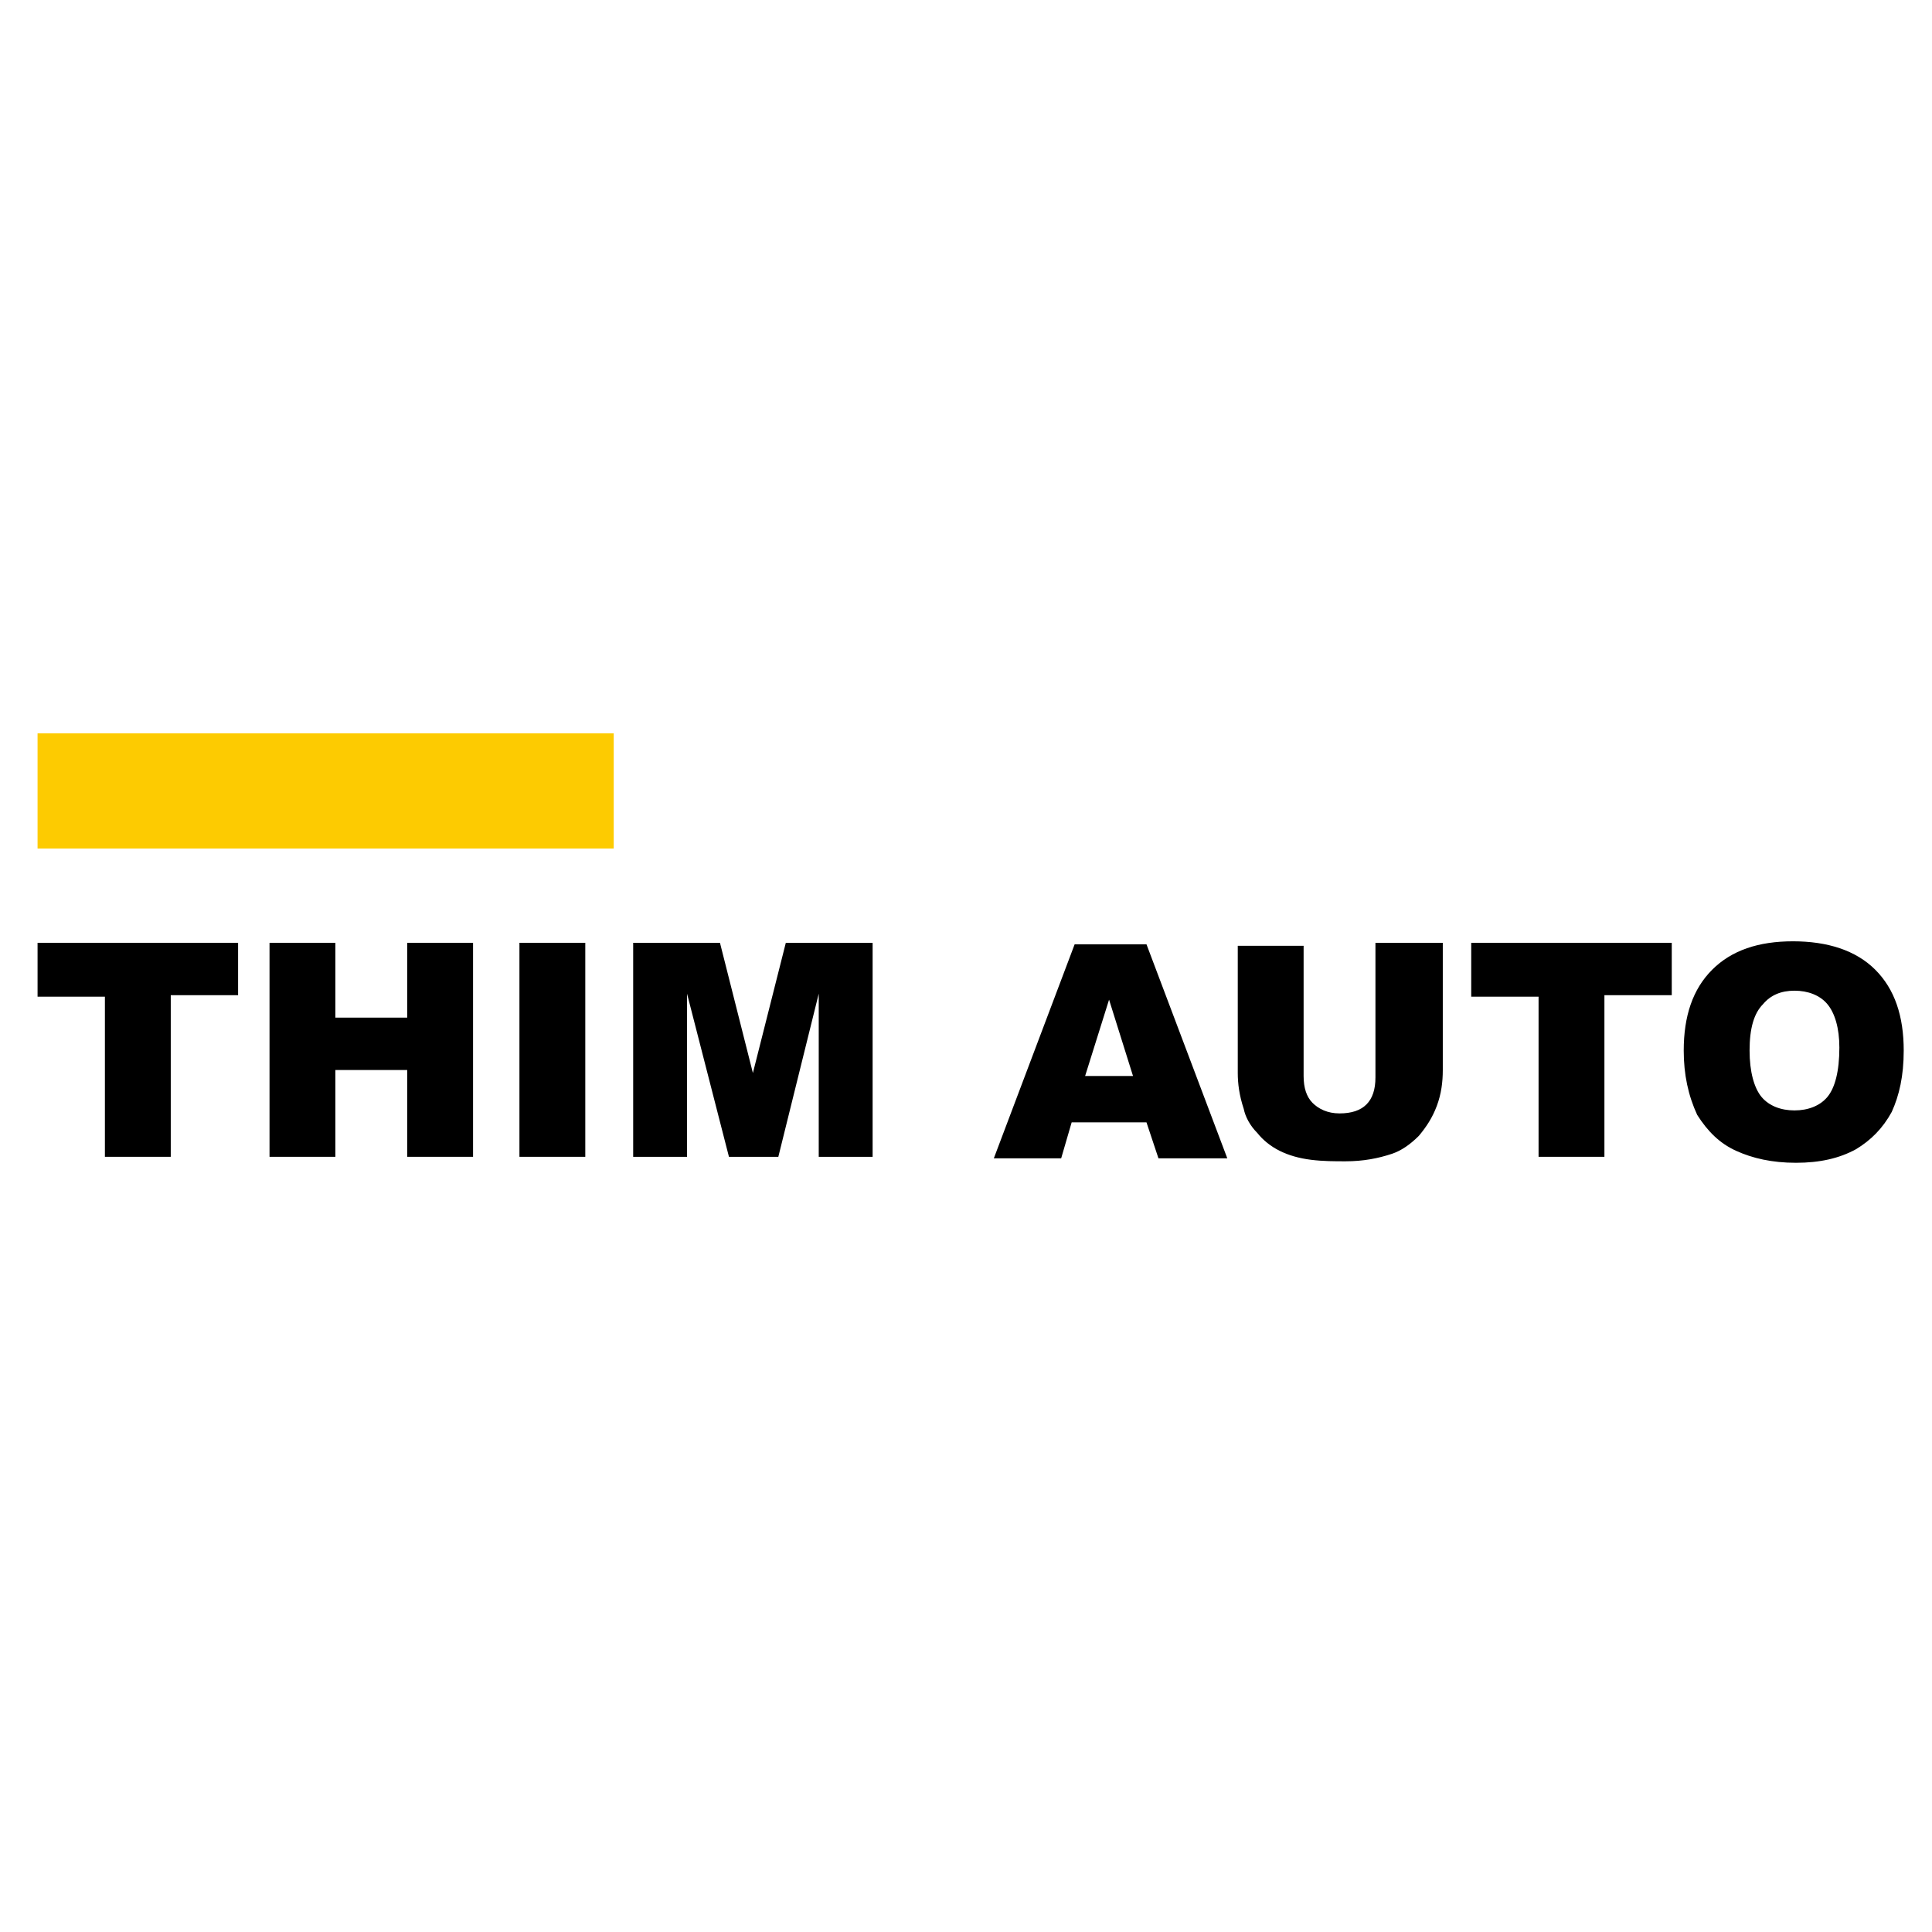
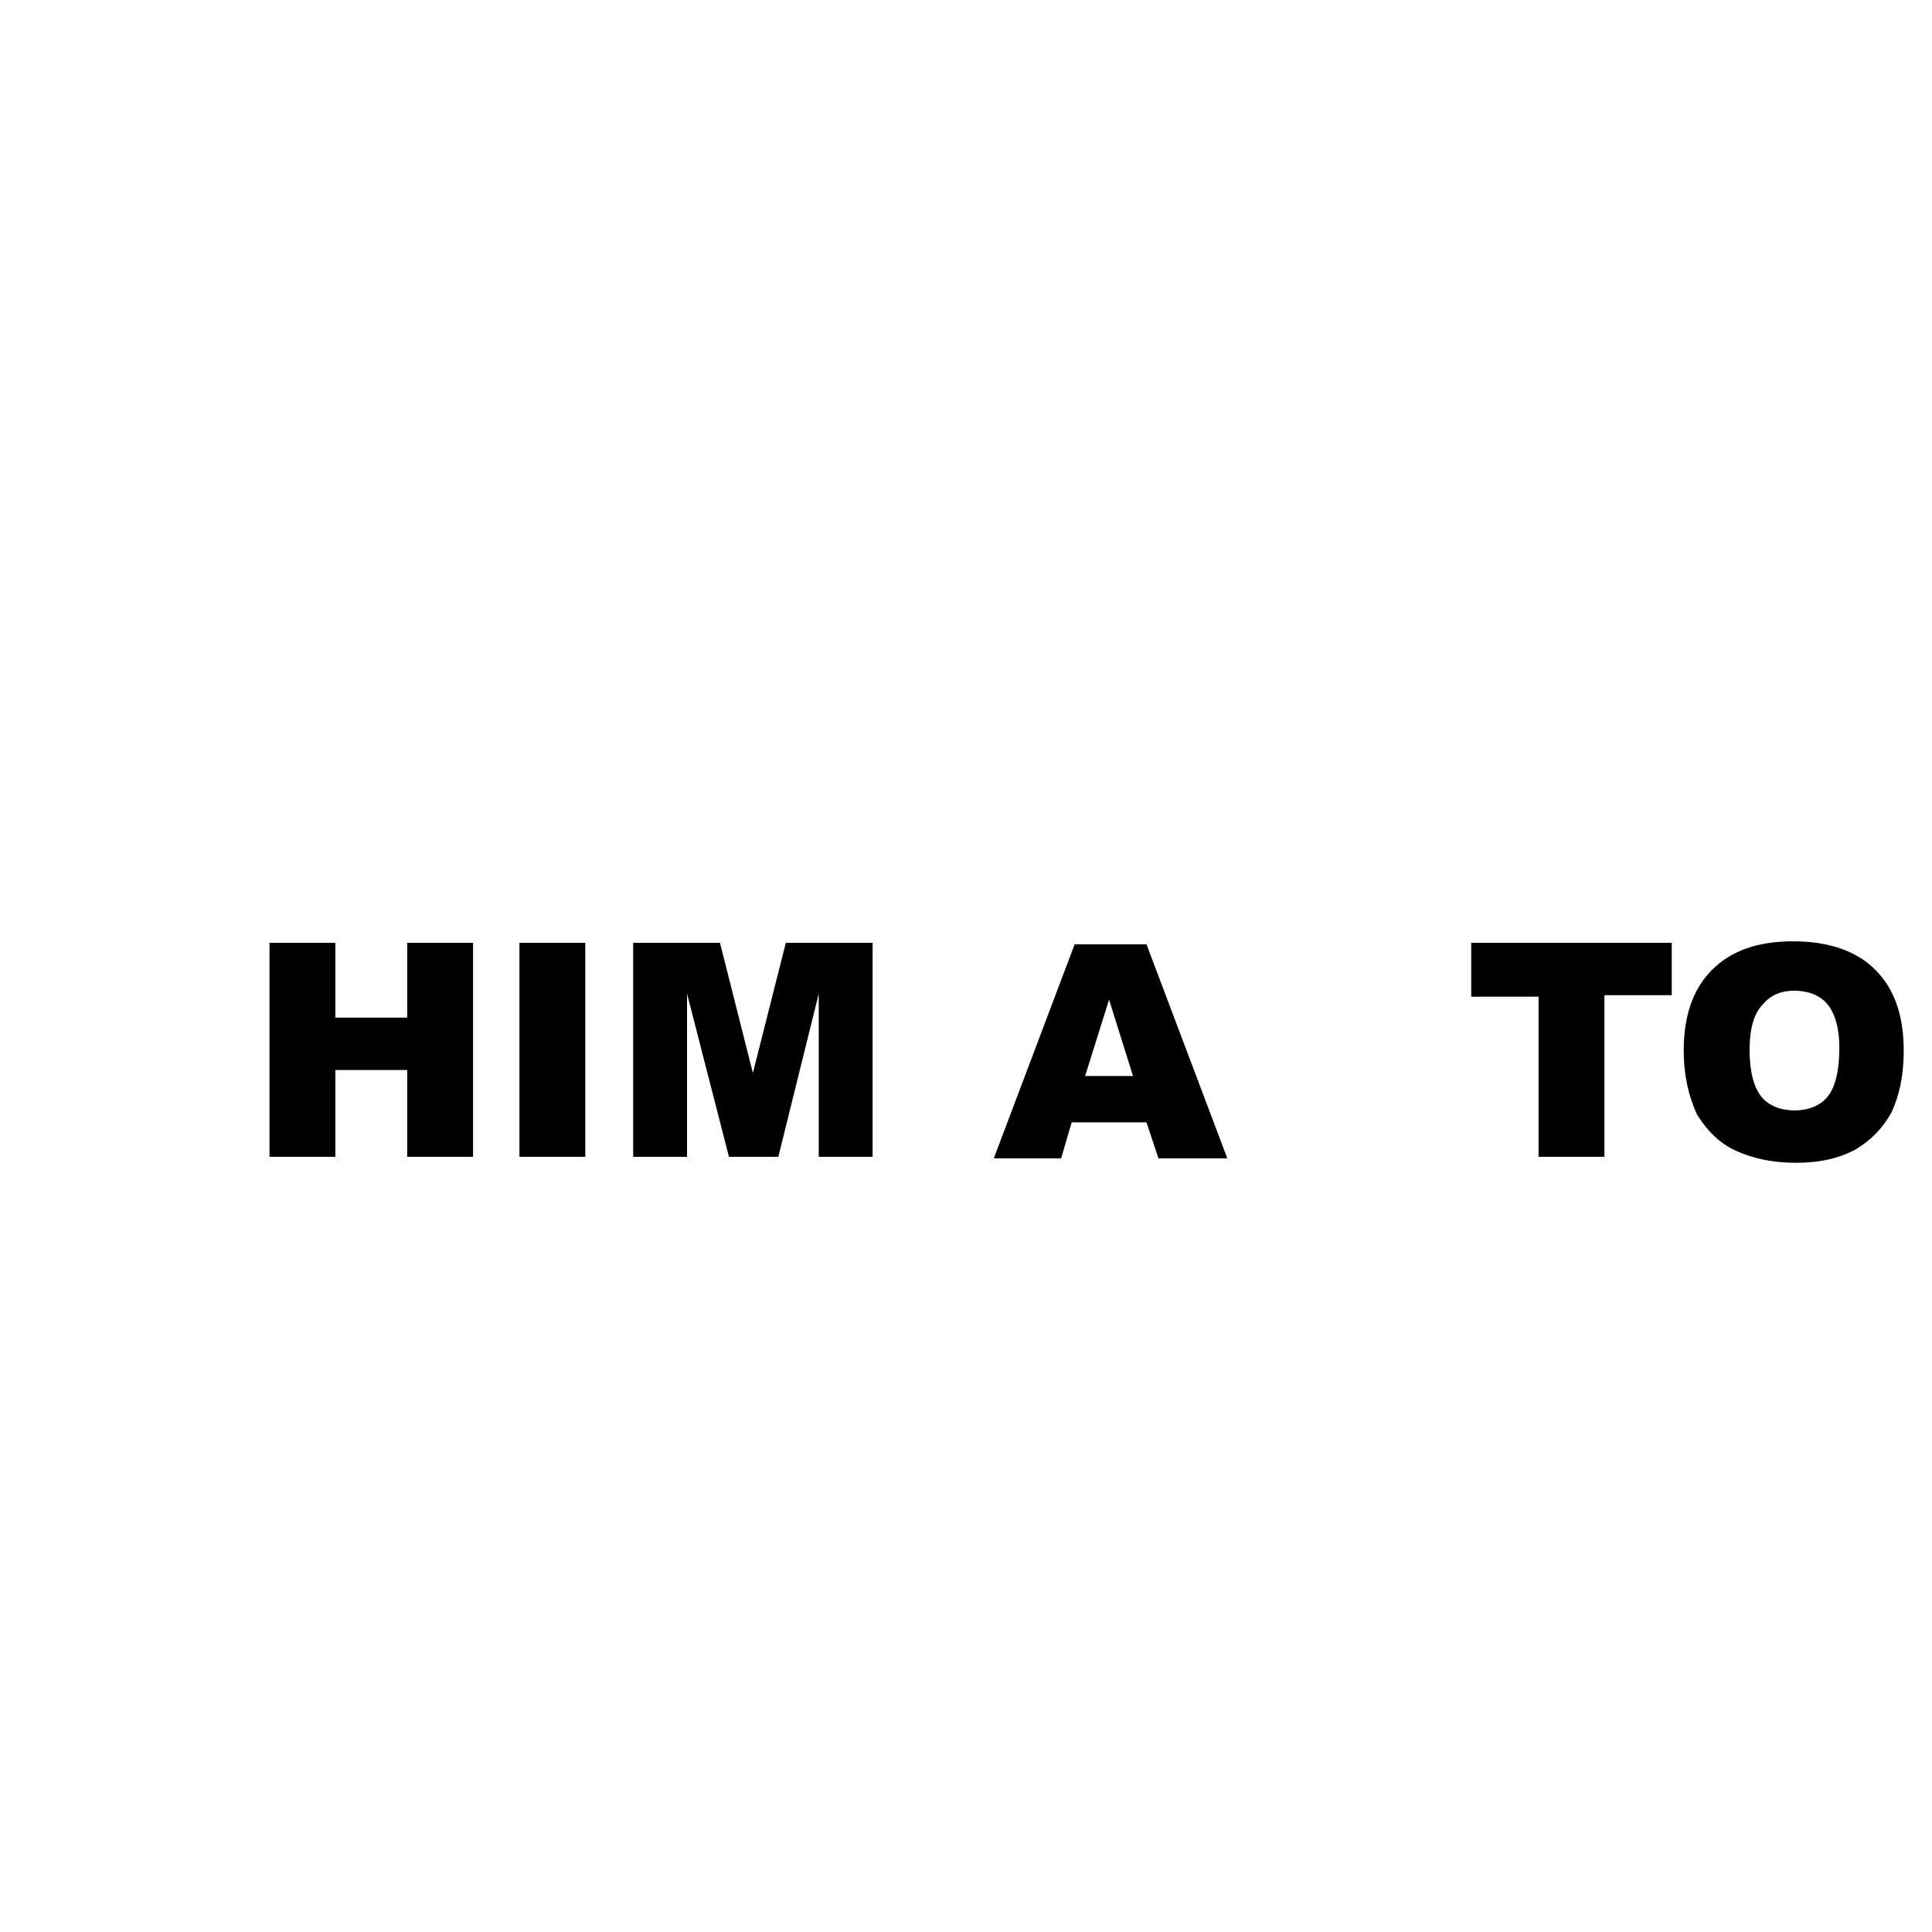
<svg xmlns="http://www.w3.org/2000/svg" id="a" viewBox="0 0 129.1 129.1">
  <defs>
    <style>.b{fill:#fdcb01;}</style>
  </defs>
  <g>
-     <path d="M2.51,63H15.91v3.5h-4.5v10.8H7.01v-10.7H2.51v-3.6Z" />
    <path d="M18.01,63h4.4v5h4.8v-5h4.4v14.3h-4.4v-5.8h-4.8v5.8h-4.4v-14.3Z" />
    <path d="M34.71,63h4.4v14.3h-4.4v-14.3Z" />
    <path d="M42.31,63h5.8l2.2,8.7,2.2-8.7h5.8v14.3h-3.6v-10.9l-2.7,10.9h-3.3l-2.8-10.9v10.9h-3.6v-14.3Z" />
    <path d="M76.61,75h-5l-.7,2.4h-4.5l5.4-14.3h4.8l5.4,14.3h-4.6l-.8-2.4Zm-.9-3.1l-1.6-5.1-1.6,5.1h3.2Z" />
-     <path d="M92.01,63h4.4v8.5c0,.8-.1,1.6-.4,2.4s-.7,1.4-1.2,2c-.6,.6-1.2,1-1.8,1.2-.9,.3-1.9,.5-3.1,.5-.7,0-1.5,0-2.3-.1s-1.5-.3-2.1-.6c-.6-.3-1.1-.7-1.5-1.2-.5-.5-.8-1.1-.9-1.6-.3-.9-.4-1.7-.4-2.4v-8.5h4.4v8.7c0,.8,.2,1.4,.6,1.8s1,.7,1.8,.7,1.4-.2,1.8-.6,.6-1,.6-1.8v-9h.1Z" />
    <path d="M98.31,63h13.4v3.5h-4.5v10.8h-4.4v-10.7h-4.5v-3.6Z" />
    <path d="M112.51,70.2c0-2.3,.6-4.1,1.9-5.4s3.1-1.9,5.4-1.9,4.2,.6,5.5,1.9,1.9,3.1,1.9,5.4c0,1.7-.3,3-.8,4.1-.6,1.1-1.4,1.9-2.4,2.5-1.1,.6-2.4,.9-4,.9s-2.9-.3-4-.8-1.9-1.3-2.6-2.4c-.6-1.3-.9-2.7-.9-4.3Zm4.4,0c0,1.4,.3,2.5,.8,3.1s1.3,.9,2.2,.9,1.7-.3,2.2-.9,.8-1.7,.8-3.3c0-1.3-.3-2.3-.8-2.9s-1.3-.9-2.2-.9-1.6,.3-2.1,.9c-.6,.6-.9,1.6-.9,3.1Z" />
  </g>
-   <rect class="b" x="2.51" y="49" width="38.5" height="7.7" />
</svg>